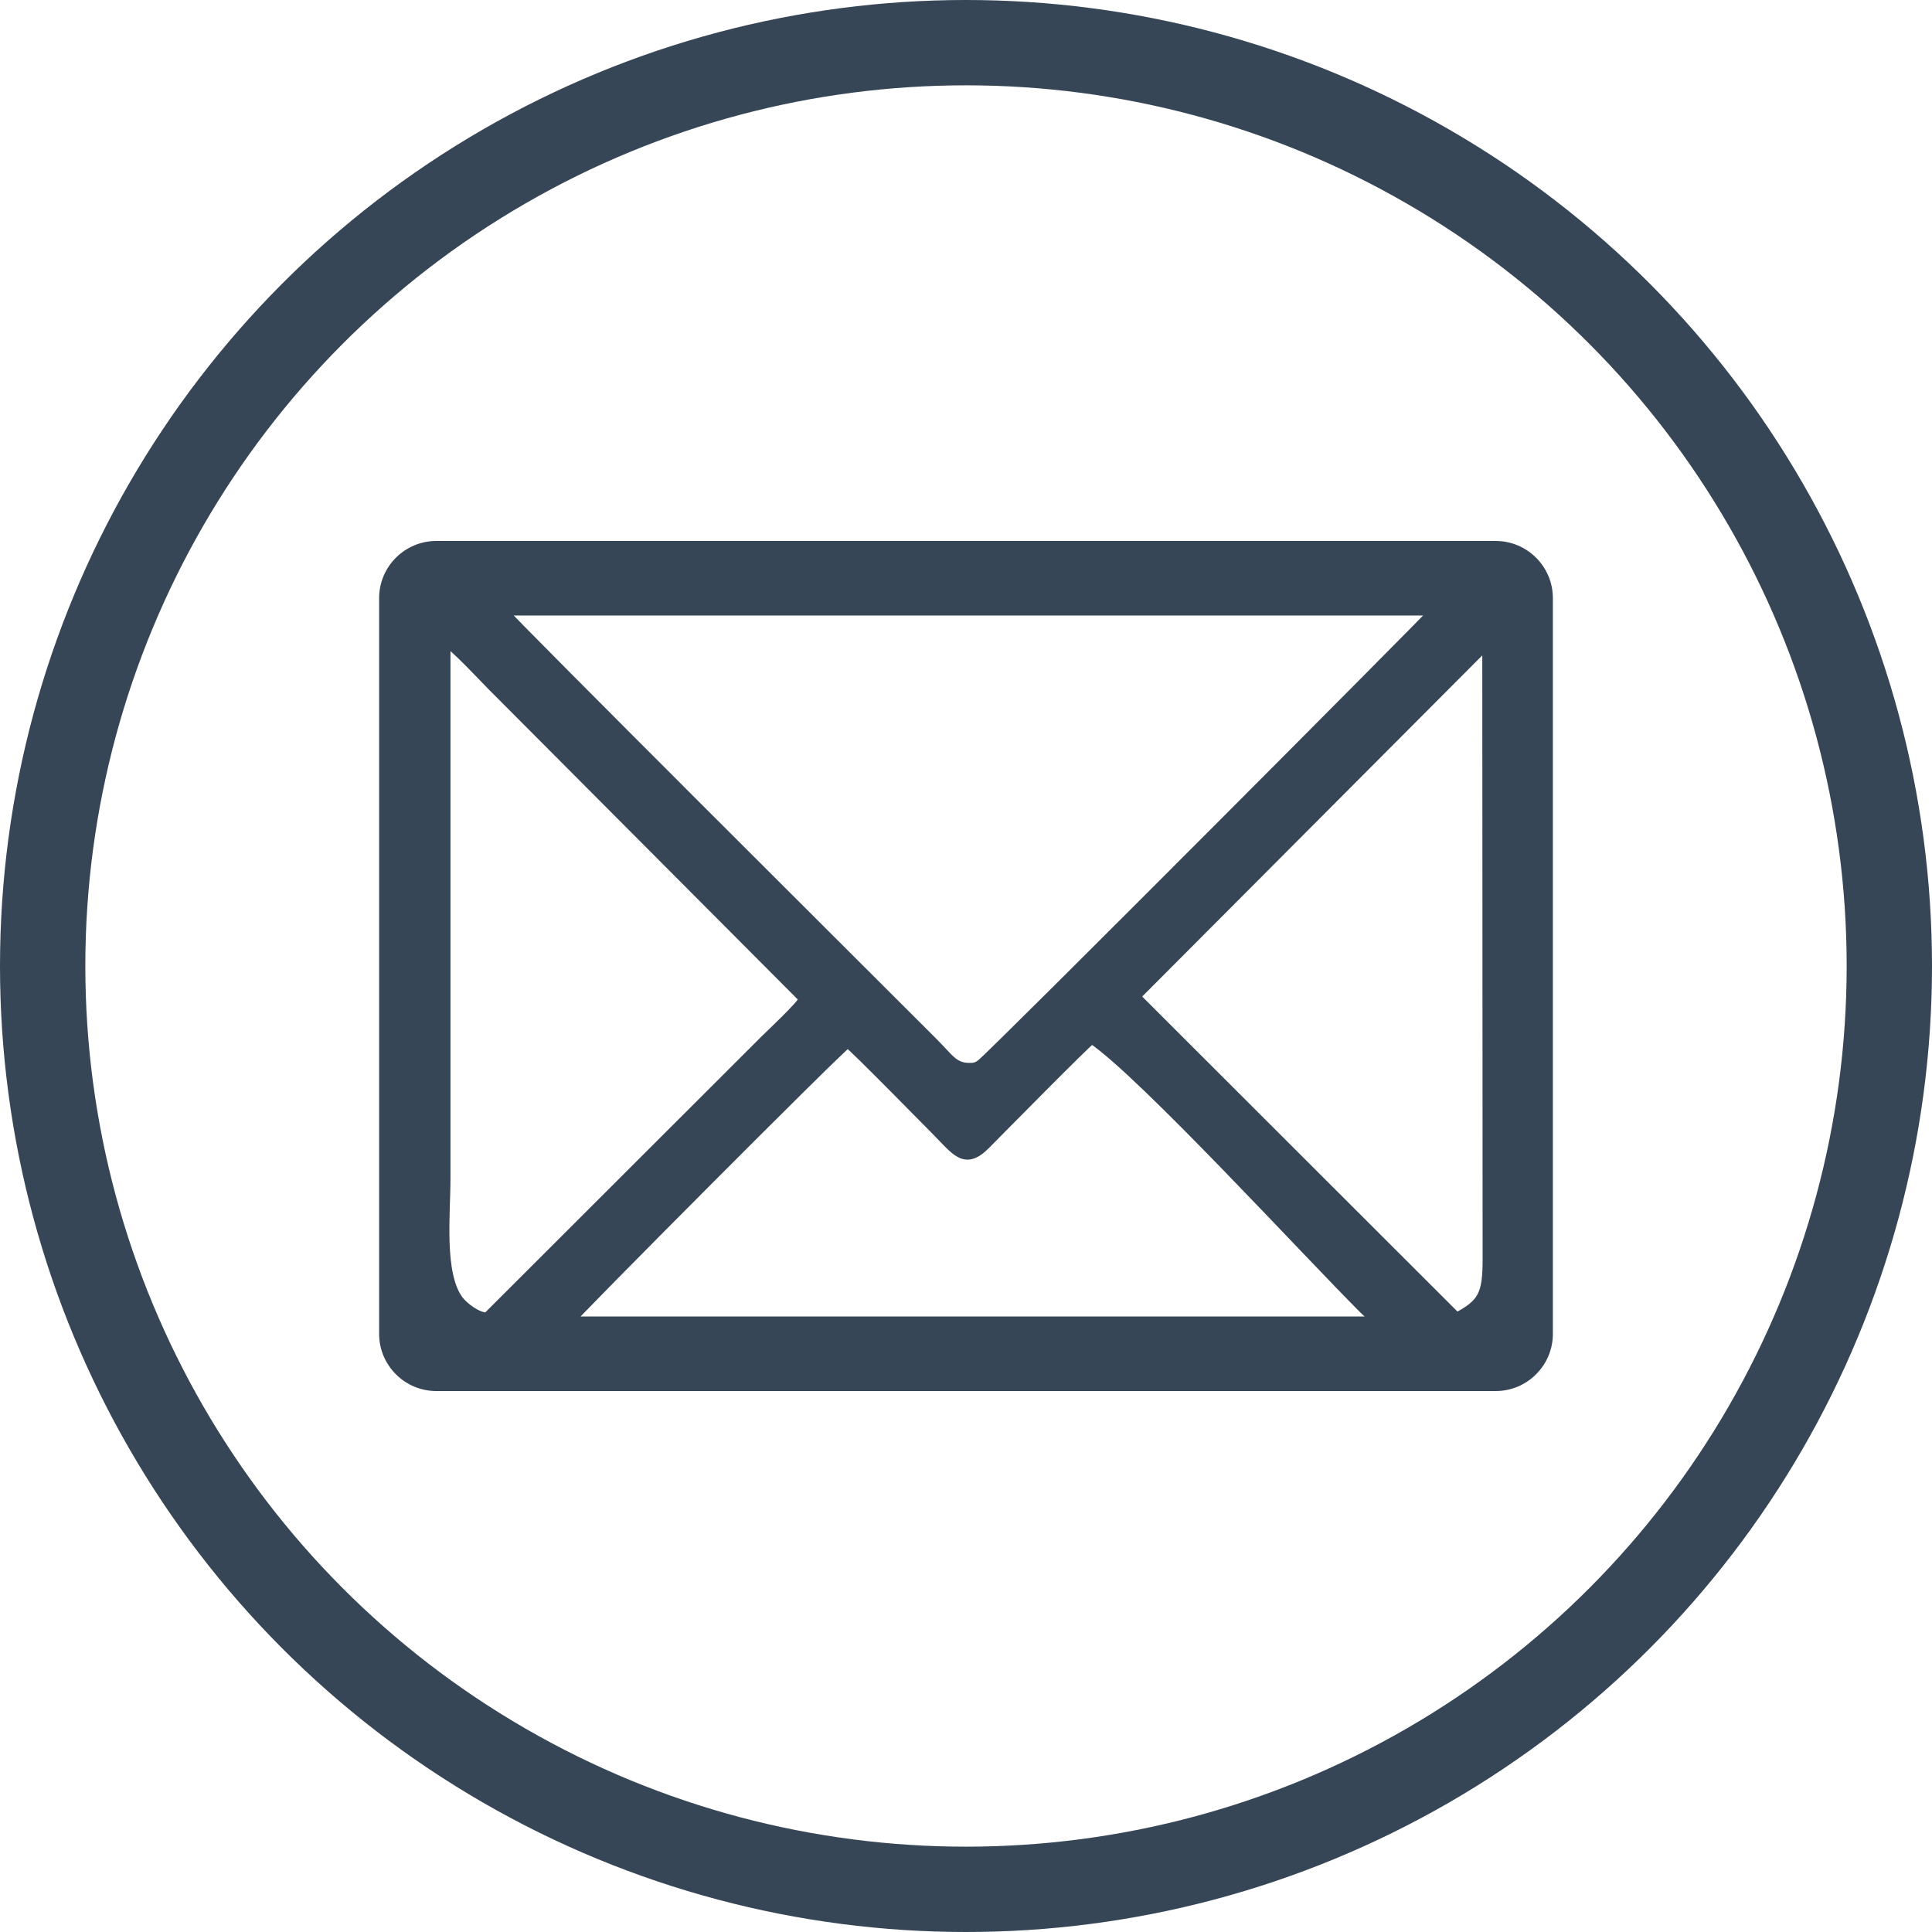
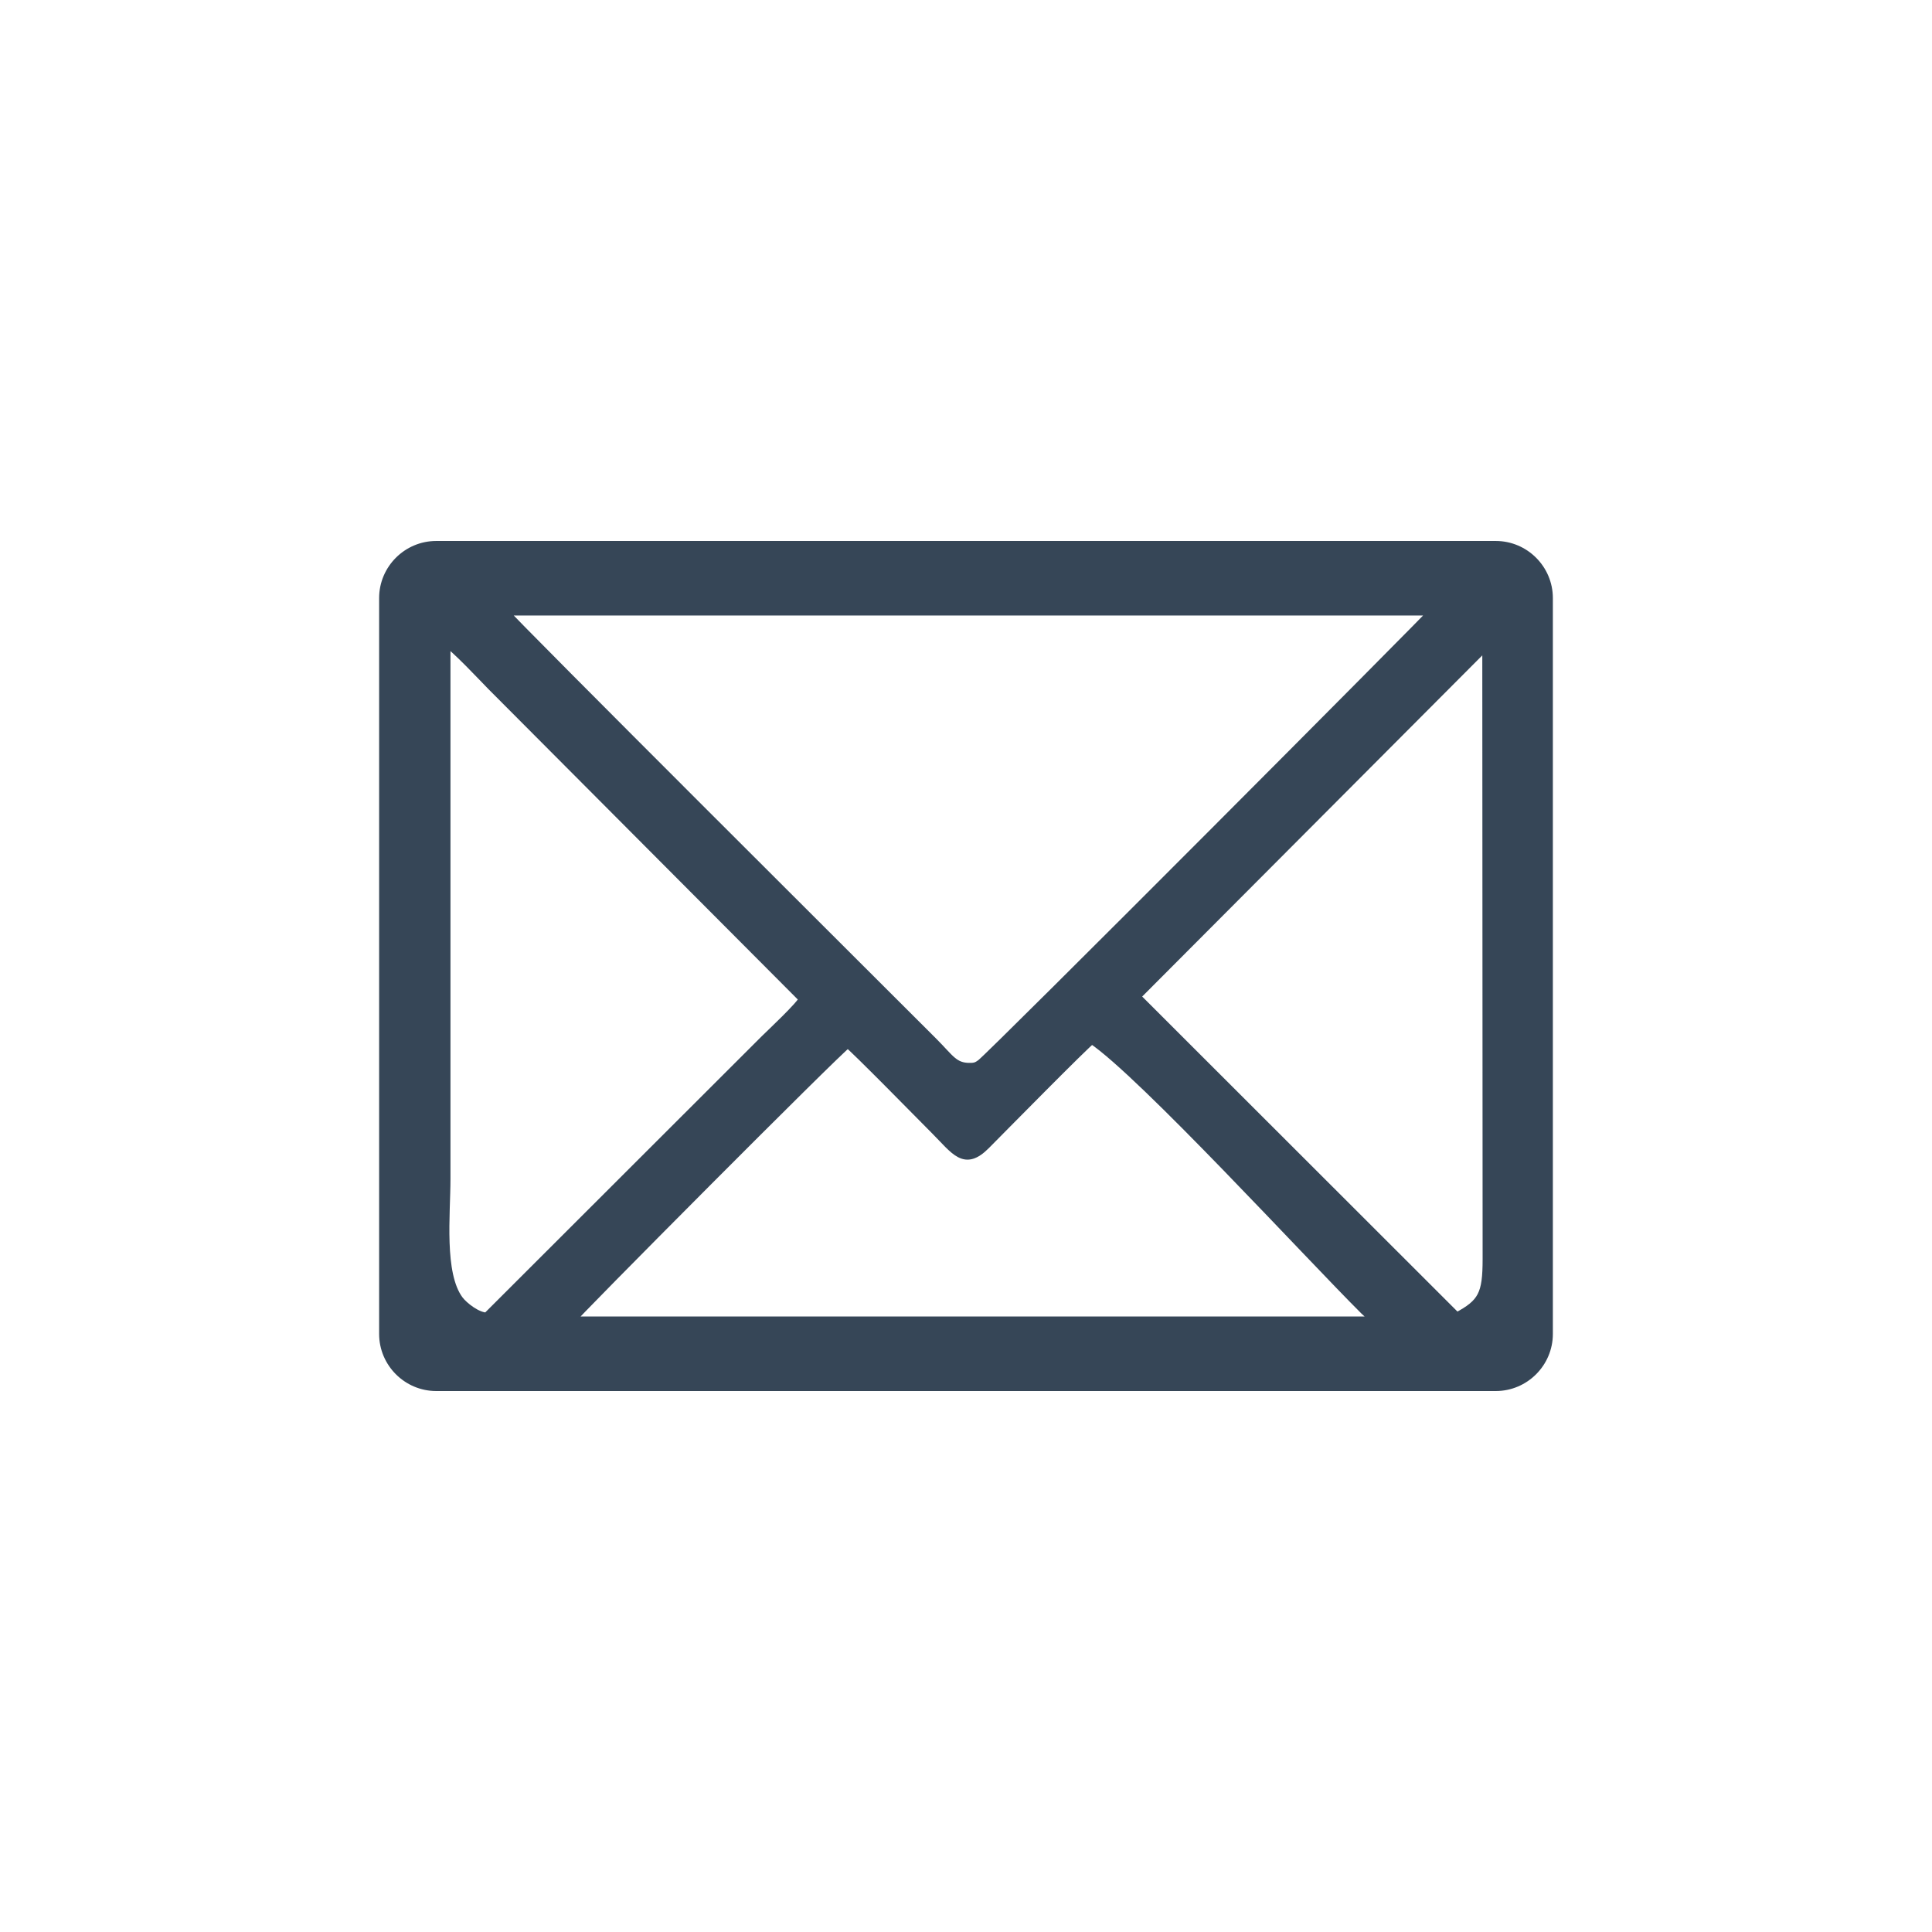
<svg xmlns="http://www.w3.org/2000/svg" xml:space="preserve" width="45.284mm" height="45.284mm" style="shape-rendering:geometricPrecision; text-rendering:geometricPrecision; image-rendering:optimizeQuality; fill-rule:evenodd; clip-rule:evenodd" viewBox="0 0 2701.36 2701.36">
  <defs>
    <style type="text/css">  .str1 {stroke:#364657;stroke-width:119.31;stroke-miterlimit:22.926} .str0 {stroke:#364657;stroke-width:11.93;stroke-miterlimit:22.926} .fil1 {fill:none} .fil0 {fill:#364657}  </style>
  </defs>
  <g id="Layer_x0020_1">
    <path class="fil0 str0" d="M2091.44 762.36l-1481.53 0c-40.61,0 -73.84,33.23 -73.84,73.84l0 1028.97c0,40.61 33.23,73.84 73.84,73.84l1481.53 0c40.61,0 73.84,-33.23 73.84,-73.84l0 -1028.97c0,-40.61 -33.23,-73.84 -73.84,-73.84zm-735.42 729.79c-22.22,0 -27.57,-11.98 -50.92,-35.37 -61.73,-61.8 -593.27,-591.35 -600.49,-602.14l1299.15 0c-4.16,6.23 -617.67,622.06 -632.46,632.6 -4.86,3.47 -7.49,4.9 -15.28,4.9zm563.33 354.58l-1121.16 0c1.13,-4.21 373.05,-378.18 387.18,-387.65 8.33,5.59 105.6,104.81 121.56,120.8 29.21,29.24 41.57,51.36 71.56,21.13 20.06,-20.22 139.61,-141.7 148.17,-147.44 70.21,47.07 303.64,301.75 381.22,378.92 4.65,4.63 9.65,7.43 11.47,14.24zm-796.37 -450.12c-2.11,7.92 -47.07,49.89 -53.67,56.49l-388.55 388.11c-13.66,0 -32.51,-15.11 -38.83,-23.58 -27.32,-36.55 -18.05,-119.96 -18.05,-169.33l0 -749.58c8.21,2.2 55.94,53.25 62.85,60.17l436.26 437.71zm913.8 444.6l-448.18 -447.82 489.93 -491.45 0.46 858.43c0.01,49.47 -6.29,61.81 -42.21,80.84z" />
-     <circle class="fil1 str1" cx="1350.68" cy="1350.68" r="1291.03" />
  </g>
</svg>